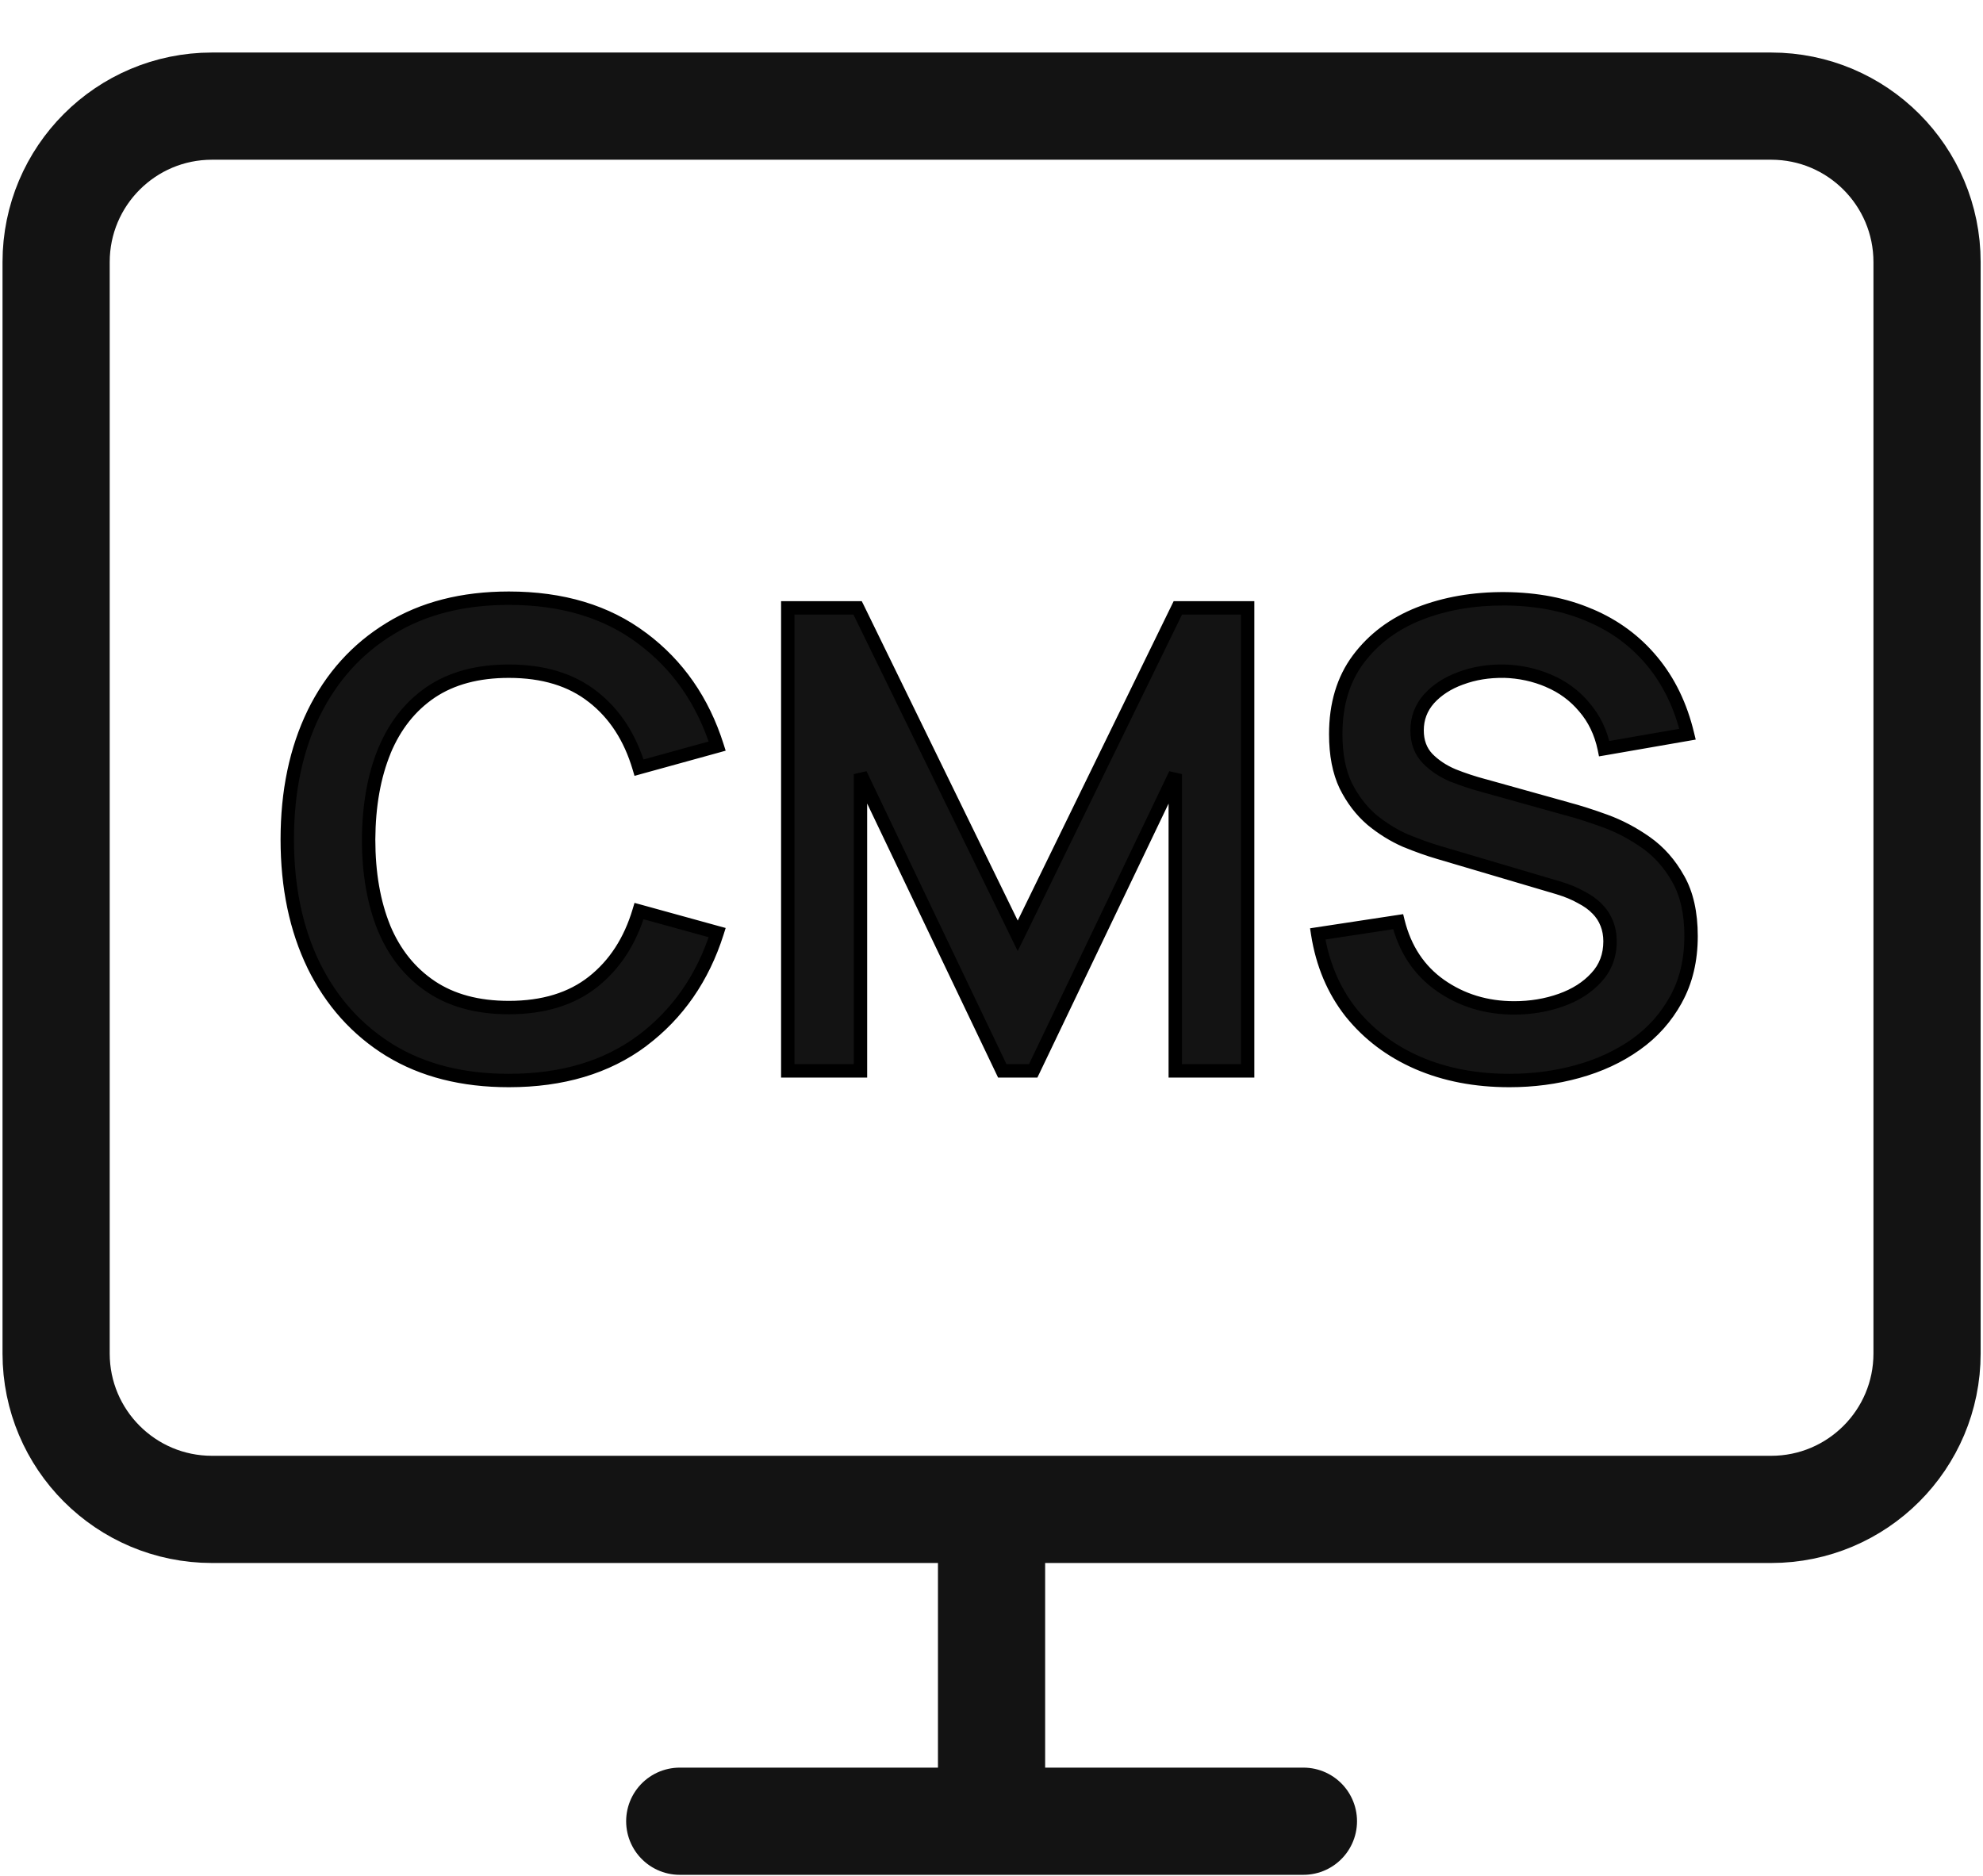
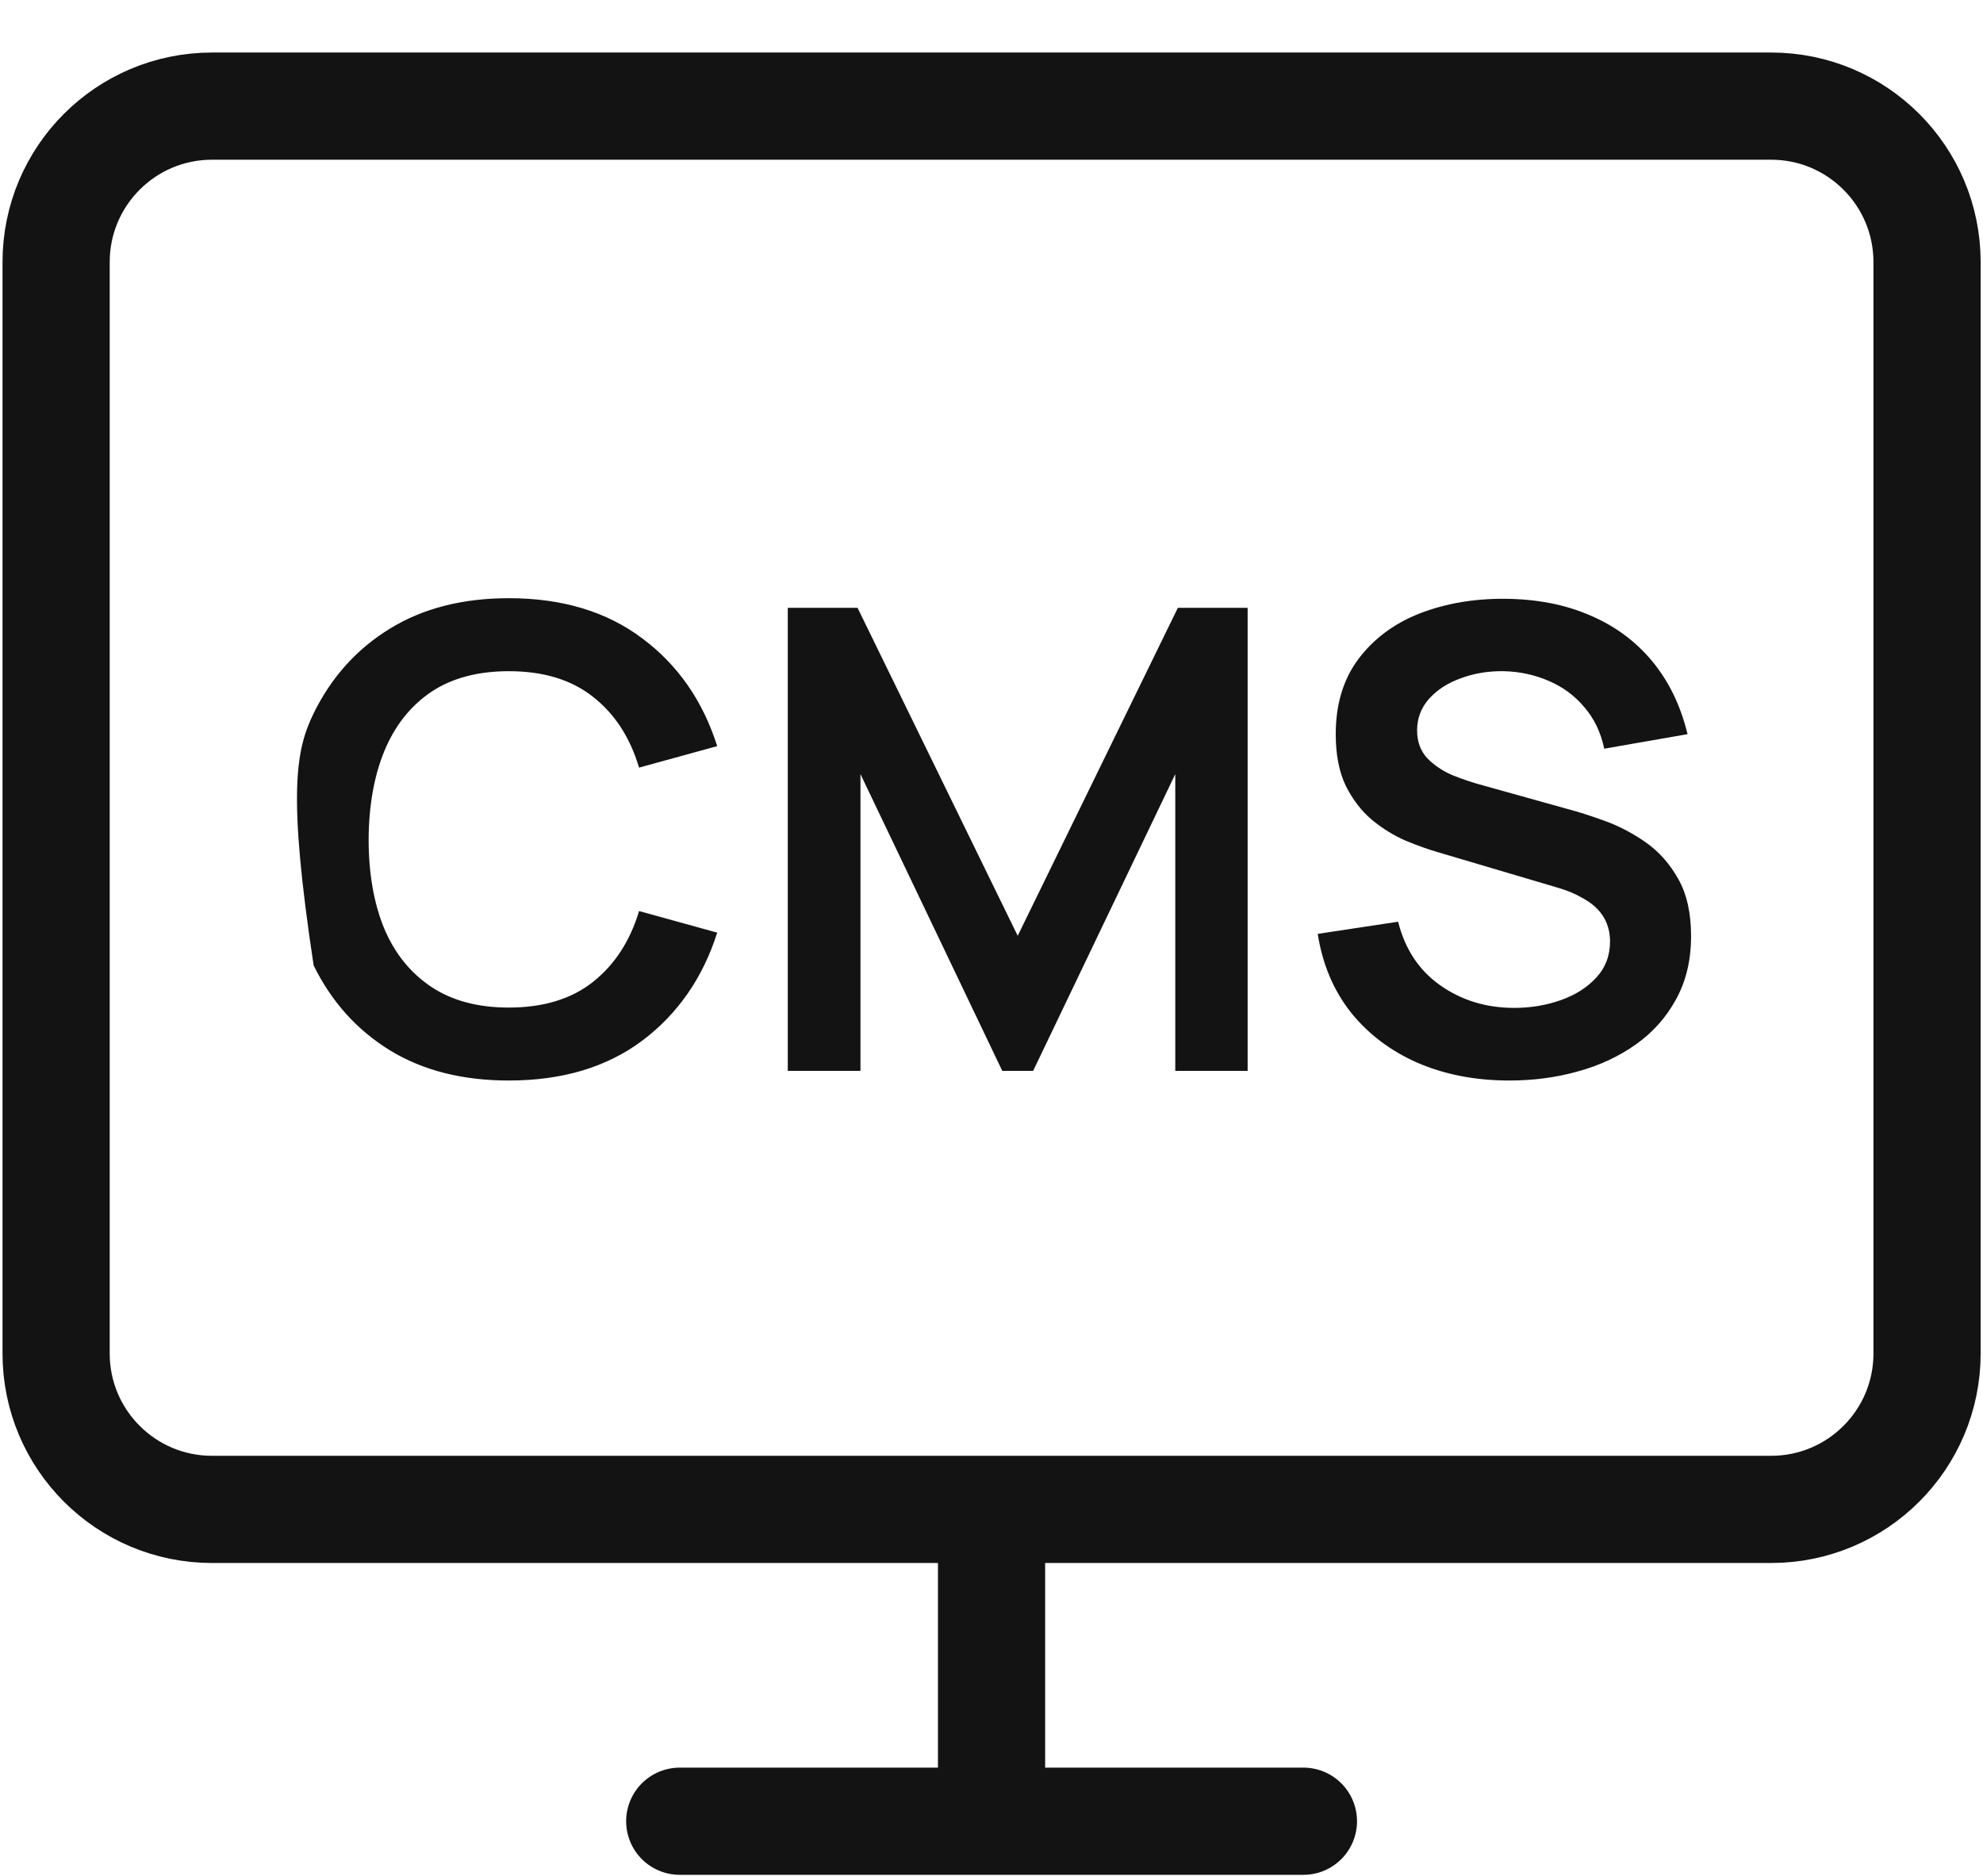
<svg xmlns="http://www.w3.org/2000/svg" width="37" height="35" viewBox="0 0 37 35" fill="none">
  <path d="M24.32 33.98H12.683M18.501 28.162V33.98M33.047 28.162H3.956C2.349 28.162 1.047 26.86 1.047 25.253V4.89C1.047 3.283 2.349 1.98 3.956 1.98H33.047C34.654 1.98 35.956 3.283 35.956 4.89V25.253C35.956 26.86 34.654 28.162 33.047 28.162Z" stroke="#131313" stroke-width="2" stroke-linecap="round" stroke-linejoin="round" />
-   <path d="M9.494 20.16C8.63 20.16 7.89 19.973 7.274 19.596C6.658 19.216 6.184 18.689 5.852 18.012C5.524 17.337 5.36 16.552 5.36 15.661C5.36 14.768 5.524 13.985 5.852 13.309C6.184 12.633 6.658 12.107 7.274 11.73C7.89 11.351 8.63 11.161 9.494 11.161C10.49 11.161 11.32 11.411 11.984 11.911C12.648 12.406 13.114 13.076 13.382 13.921L11.924 14.322C11.756 13.758 11.47 13.319 11.066 13.002C10.662 12.682 10.138 12.523 9.494 12.523C8.914 12.523 8.43 12.652 8.042 12.912C7.658 13.172 7.368 13.539 7.172 14.011C6.98 14.479 6.882 15.028 6.878 15.661C6.878 16.293 6.974 16.845 7.166 17.317C7.362 17.785 7.654 18.148 8.042 18.409C8.43 18.669 8.914 18.799 9.494 18.799C10.138 18.799 10.662 18.639 11.066 18.319C11.47 17.998 11.756 17.558 11.924 16.998L13.382 17.401C13.114 18.244 12.648 18.916 11.984 19.416C11.32 19.913 10.49 20.16 9.494 20.16ZM14.699 19.98V11.341H16.001L18.989 17.46L21.977 11.341H23.279V19.98H21.929V14.443L19.277 19.98H18.701L16.055 14.443V19.98H14.699ZM28.163 20.16C27.531 20.16 26.961 20.05 26.453 19.831C25.949 19.61 25.533 19.297 25.205 18.889C24.881 18.477 24.675 17.988 24.587 17.424L26.087 17.197C26.215 17.709 26.477 18.105 26.873 18.384C27.273 18.665 27.733 18.805 28.253 18.805C28.561 18.805 28.851 18.756 29.123 18.66C29.395 18.564 29.615 18.424 29.783 18.241C29.955 18.056 30.041 17.831 30.041 17.562C30.041 17.442 30.021 17.332 29.981 17.233C29.941 17.128 29.881 17.037 29.801 16.956C29.725 16.877 29.625 16.805 29.501 16.741C29.381 16.672 29.241 16.614 29.081 16.567L26.849 15.906C26.657 15.851 26.449 15.777 26.225 15.684C26.005 15.588 25.795 15.459 25.595 15.294C25.399 15.127 25.237 14.915 25.109 14.659C24.985 14.399 24.923 14.079 24.923 13.698C24.923 13.143 25.063 12.677 25.343 12.3C25.627 11.921 26.007 11.636 26.483 11.448C26.963 11.261 27.495 11.168 28.079 11.172C28.671 11.177 29.199 11.278 29.663 11.479C30.127 11.675 30.515 11.96 30.827 12.336C31.139 12.713 31.359 13.166 31.487 13.698L29.933 13.969C29.869 13.665 29.745 13.406 29.561 13.194C29.381 12.979 29.159 12.815 28.895 12.703C28.635 12.591 28.357 12.53 28.061 12.523C27.773 12.518 27.505 12.562 27.257 12.655C27.013 12.742 26.815 12.87 26.663 13.039C26.515 13.207 26.441 13.402 26.441 13.627C26.441 13.838 26.505 14.012 26.633 14.149C26.761 14.28 26.919 14.386 27.107 14.466C27.299 14.543 27.493 14.607 27.689 14.659L29.237 15.091C29.449 15.146 29.687 15.223 29.951 15.319C30.215 15.415 30.469 15.549 30.713 15.72C30.957 15.893 31.157 16.119 31.313 16.398C31.473 16.678 31.553 17.035 31.553 17.466C31.553 17.915 31.459 18.308 31.271 18.648C31.087 18.985 30.837 19.265 30.521 19.488C30.205 19.712 29.843 19.881 29.435 19.992C29.031 20.105 28.607 20.16 28.163 20.16Z" fill="#131313" />
-   <path d="M7.274 19.596L7.208 19.703L7.209 19.703L7.274 19.596ZM5.852 18.012L5.74 18.067L5.74 18.068L5.852 18.012ZM5.852 13.309L5.74 13.253L5.74 13.254L5.852 13.309ZM7.274 11.73L7.339 11.837L7.34 11.837L7.274 11.73ZM11.984 11.911L11.909 12.01L11.909 12.011L11.984 11.911ZM13.382 13.921L13.415 14.041L13.54 14.006L13.501 13.883L13.382 13.921ZM11.924 14.322L11.804 14.358L11.839 14.476L11.957 14.443L11.924 14.322ZM11.066 13.002L10.988 13.101L10.989 13.101L11.066 13.002ZM8.042 12.912L7.972 12.809L7.972 12.809L8.042 12.912ZM7.172 14.011L7.057 13.963L7.056 13.963L7.172 14.011ZM6.878 15.661L6.753 15.66V15.661H6.878ZM7.166 17.317L7.05 17.364L7.051 17.365L7.166 17.317ZM8.042 18.409L8.112 18.305L8.042 18.409ZM11.066 18.319L10.988 18.221L11.066 18.319ZM11.924 16.998L11.957 16.878L11.839 16.846L11.804 16.963L11.924 16.998ZM13.382 17.401L13.501 17.438L13.54 17.314L13.415 17.28L13.382 17.401ZM11.984 19.416L12.059 19.517L12.059 19.516L11.984 19.416ZM9.494 20.16V20.035C8.648 20.035 7.932 19.852 7.339 19.49L7.274 19.596L7.209 19.703C7.848 20.093 8.612 20.285 9.494 20.285V20.16ZM7.274 19.596L7.34 19.49C6.745 19.123 6.286 18.613 5.964 17.957L5.852 18.012L5.74 18.068C6.082 18.764 6.571 19.31 7.208 19.703L7.274 19.596ZM5.852 18.012L5.964 17.958C5.646 17.302 5.485 16.537 5.485 15.661H5.36H5.235C5.235 16.568 5.402 17.371 5.74 18.067L5.852 18.012ZM5.36 15.661H5.485C5.485 14.784 5.646 14.019 5.964 13.363L5.852 13.309L5.74 13.254C5.402 13.95 5.235 14.753 5.235 15.661H5.36ZM5.852 13.309L5.964 13.364C6.286 12.708 6.744 12.2 7.339 11.837L7.274 11.73L7.209 11.624C6.572 12.013 6.082 12.557 5.74 13.253L5.852 13.309ZM7.274 11.73L7.34 11.837C7.932 11.471 8.649 11.286 9.494 11.286V11.161V11.036C8.611 11.036 7.848 11.23 7.208 11.624L7.274 11.73ZM9.494 11.161V11.286C10.468 11.286 11.271 11.53 11.909 12.01L11.984 11.911L12.059 11.811C11.37 11.291 10.512 11.036 9.494 11.036V11.161ZM11.984 11.911L11.909 12.011C12.551 12.49 13.002 13.137 13.263 13.958L13.382 13.921L13.501 13.883C13.226 13.015 12.745 12.323 12.059 11.81L11.984 11.911ZM13.382 13.921L13.349 13.8L11.891 14.202L11.924 14.322L11.957 14.443L13.415 14.041L13.382 13.921ZM11.924 14.322L12.044 14.287C11.87 13.702 11.57 13.238 11.143 12.904L11.066 13.002L10.989 13.101C11.37 13.399 11.643 13.815 11.804 14.358L11.924 14.322ZM11.066 13.002L11.144 12.905C10.713 12.563 10.159 12.398 9.494 12.398V12.523V12.648C10.117 12.648 10.611 12.802 10.988 13.101L11.066 13.002ZM9.494 12.523V12.398C8.895 12.398 8.385 12.532 7.972 12.809L8.042 12.912L8.112 13.016C8.475 12.773 8.933 12.648 9.494 12.648V12.523ZM8.042 12.912L7.972 12.809C7.566 13.084 7.261 13.47 7.057 13.963L7.172 14.011L7.287 14.058C7.475 13.607 7.75 13.261 8.112 13.016L8.042 12.912ZM7.172 14.011L7.056 13.963C6.857 14.449 6.757 15.015 6.753 15.66L6.878 15.661L7.003 15.661C7.007 15.041 7.103 14.508 7.288 14.058L7.172 14.011ZM6.878 15.661H6.753C6.753 16.305 6.851 16.873 7.05 17.364L7.166 17.317L7.282 17.269C7.097 16.815 7.003 16.28 7.003 15.661H6.878ZM7.166 17.317L7.051 17.365C7.255 17.853 7.562 18.238 7.972 18.512L8.042 18.409L8.112 18.305C7.746 18.059 7.469 17.716 7.281 17.268L7.166 17.317ZM8.042 18.409L7.972 18.512C8.385 18.789 8.895 18.924 9.494 18.924V18.799V18.674C8.933 18.674 8.475 18.548 8.112 18.305L8.042 18.409ZM9.494 18.799V18.924C10.159 18.924 10.713 18.758 11.144 18.416L11.066 18.319L10.988 18.221C10.611 18.519 10.117 18.674 9.494 18.674V18.799ZM11.066 18.319L11.144 18.416C11.57 18.078 11.869 17.616 12.044 17.034L11.924 16.998L11.804 16.963C11.643 17.502 11.37 17.919 10.988 18.221L11.066 18.319ZM11.924 16.998L11.891 17.119L13.349 17.521L13.382 17.401L13.415 17.28L11.957 16.878L11.924 16.998ZM13.382 17.401L13.263 17.363C13.002 18.184 12.551 18.833 11.909 19.317L11.984 19.416L12.059 19.516C12.745 19 13.226 18.305 13.501 17.438L13.382 17.401ZM11.984 19.416L11.909 19.316C11.271 19.793 10.469 20.035 9.494 20.035V20.16V20.285C10.511 20.285 11.369 20.032 12.059 19.517L11.984 19.416ZM14.699 19.98H14.574V20.105H14.699V19.98ZM14.699 11.341V11.216H14.574V11.341H14.699ZM16.001 11.341L16.114 11.286L16.079 11.216H16.001V11.341ZM18.989 17.46L18.877 17.515L18.989 17.745L19.102 17.515L18.989 17.46ZM21.977 11.341V11.216H21.899L21.865 11.286L21.977 11.341ZM23.279 11.341H23.404V11.216H23.279V11.341ZM23.279 19.98V20.105H23.404V19.98H23.279ZM21.929 19.98H21.804V20.105H21.929V19.98ZM21.929 14.443H22.054L21.817 14.389L21.929 14.443ZM19.277 19.98V20.105H19.356L19.39 20.035L19.277 19.98ZM18.701 19.98L18.589 20.034L18.623 20.105H18.701V19.98ZM16.055 14.443L16.168 14.389L15.93 14.443H16.055ZM16.055 19.98V20.105H16.18V19.98H16.055ZM14.699 19.98H14.824V11.341H14.699H14.574V19.98H14.699ZM14.699 11.341V11.466H16.001V11.341V11.216H14.699V11.341ZM16.001 11.341L15.889 11.395L18.877 17.515L18.989 17.46L19.102 17.406L16.114 11.286L16.001 11.341ZM18.989 17.46L19.102 17.515L22.09 11.395L21.977 11.341L21.865 11.286L18.877 17.406L18.989 17.46ZM21.977 11.341V11.466H23.279V11.341V11.216H21.977V11.341ZM23.279 11.341H23.154V19.98H23.279H23.404V11.341H23.279ZM23.279 19.98V19.855H21.929V19.98V20.105H23.279V19.98ZM21.929 19.98H22.054V14.443H21.929H21.804V19.98H21.929ZM21.929 14.443L21.817 14.389L19.165 19.927L19.277 19.98L19.39 20.035L22.042 14.496L21.929 14.443ZM19.277 19.98V19.855H18.701V19.98V20.105H19.277V19.98ZM18.701 19.98L18.814 19.927L16.168 14.389L16.055 14.443L15.943 14.496L18.589 20.034L18.701 19.98ZM16.055 14.443H15.93V19.98H16.055H16.18V14.443H16.055ZM16.055 19.98V19.855H14.699V19.98V20.105H16.055V19.98ZM26.453 19.831L26.403 19.945L26.403 19.945L26.453 19.831ZM25.205 18.889L25.107 18.966L25.108 18.967L25.205 18.889ZM24.587 17.424L24.568 17.301L24.444 17.32L24.463 17.444L24.587 17.424ZM26.087 17.197L26.208 17.166L26.181 17.056L26.068 17.073L26.087 17.197ZM26.873 18.384L26.801 18.486L26.801 18.487L26.873 18.384ZM29.123 18.66L29.165 18.778L29.123 18.66ZM29.783 18.241L29.692 18.155L29.691 18.156L29.783 18.241ZM29.981 17.233L29.864 17.277L29.865 17.279L29.981 17.233ZM29.801 16.956L29.71 17.043L29.713 17.045L29.801 16.956ZM29.501 16.741L29.439 16.849L29.444 16.852L29.501 16.741ZM29.081 16.567L29.117 16.447L29.116 16.447L29.081 16.567ZM26.849 15.906L26.884 15.787L26.884 15.787L26.849 15.906ZM26.225 15.684L26.175 15.799L26.177 15.8L26.225 15.684ZM25.595 15.294L25.514 15.389L25.516 15.391L25.595 15.294ZM25.109 14.659L24.996 14.712L24.997 14.714L25.109 14.659ZM25.343 12.3L25.243 12.226L25.243 12.226L25.343 12.3ZM26.483 11.448L26.437 11.332L26.437 11.332L26.483 11.448ZM28.079 11.172L28.078 11.297H28.078L28.079 11.172ZM29.663 11.479L29.613 11.593L29.614 11.594L29.663 11.479ZM30.827 12.336L30.923 12.257H30.923L30.827 12.336ZM31.487 13.698L31.508 13.822L31.64 13.799L31.608 13.669L31.487 13.698ZM29.933 13.969L29.811 13.994L29.835 14.112L29.954 14.092L29.933 13.969ZM29.561 13.194L29.465 13.274L29.467 13.276L29.561 13.194ZM28.895 12.703L28.846 12.817L28.846 12.818L28.895 12.703ZM28.061 12.523L28.064 12.398L28.063 12.398L28.061 12.523ZM27.257 12.655L27.299 12.772L27.3 12.772L27.257 12.655ZM26.663 13.039L26.57 12.955L26.569 12.956L26.663 13.039ZM26.633 14.149L26.542 14.234L26.543 14.236L26.633 14.149ZM27.107 14.466L27.058 14.582L27.061 14.583L27.107 14.466ZM27.689 14.659L27.723 14.538L27.721 14.538L27.689 14.659ZM29.237 15.091L29.203 15.211L29.205 15.211L29.237 15.091ZM29.951 15.319L29.908 15.436L29.951 15.319ZM31.313 16.398L31.204 16.459L31.204 16.46L31.313 16.398ZM31.271 18.648L31.162 18.588L31.161 18.588L31.271 18.648ZM30.521 19.488L30.593 19.59L30.521 19.488ZM29.435 19.992L29.402 19.872L29.402 19.872L29.435 19.992ZM28.163 20.16V20.035C27.546 20.035 26.993 19.928 26.503 19.716L26.453 19.831L26.403 19.945C26.929 20.173 27.516 20.285 28.163 20.285V20.16ZM26.453 19.831L26.503 19.716C26.017 19.504 25.617 19.202 25.302 18.81L25.205 18.889L25.108 18.967C25.449 19.391 25.881 19.717 26.403 19.945L26.453 19.831ZM25.205 18.889L25.303 18.811C24.994 18.418 24.796 17.95 24.71 17.405L24.587 17.424L24.463 17.444C24.555 18.027 24.768 18.535 25.107 18.966L25.205 18.889ZM24.587 17.424L24.606 17.548L26.106 17.32L26.087 17.197L26.068 17.073L24.568 17.301L24.587 17.424ZM26.087 17.197L25.966 17.227C26.1 17.765 26.378 18.188 26.801 18.486L26.873 18.384L26.945 18.282C26.576 18.021 26.33 17.652 26.208 17.166L26.087 17.197ZM26.873 18.384L26.801 18.487C27.224 18.783 27.709 18.93 28.253 18.93V18.805V18.68C27.757 18.68 27.322 18.546 26.945 18.282L26.873 18.384ZM28.253 18.805V18.93C28.574 18.93 28.878 18.879 29.165 18.778L29.123 18.66L29.081 18.543C28.824 18.634 28.548 18.68 28.253 18.68V18.805ZM29.123 18.66L29.165 18.778C29.453 18.677 29.691 18.526 29.875 18.325L29.783 18.241L29.691 18.156C29.539 18.323 29.337 18.452 29.081 18.543L29.123 18.66ZM29.783 18.241L29.874 18.326C30.069 18.117 30.166 17.86 30.166 17.562H30.041H29.916C29.916 17.801 29.841 17.996 29.692 18.155L29.783 18.241ZM30.041 17.562H30.166C30.166 17.428 30.144 17.302 30.097 17.186L29.981 17.233L29.865 17.279C29.898 17.363 29.916 17.457 29.916 17.562H30.041ZM29.981 17.233L30.098 17.188C30.051 17.067 29.982 16.96 29.889 16.868L29.801 16.956L29.713 17.045C29.78 17.113 29.831 17.19 29.864 17.277L29.981 17.233ZM29.801 16.956L29.892 16.87C29.804 16.778 29.692 16.698 29.558 16.629L29.501 16.741L29.444 16.852C29.558 16.911 29.646 16.975 29.71 17.043L29.801 16.956ZM29.501 16.741L29.563 16.632C29.433 16.558 29.284 16.497 29.117 16.447L29.081 16.567L29.045 16.686C29.198 16.732 29.329 16.787 29.439 16.849L29.501 16.741ZM29.081 16.567L29.116 16.447L26.884 15.787L26.849 15.906L26.814 16.026L29.046 16.686L29.081 16.567ZM26.849 15.906L26.884 15.787C26.697 15.732 26.493 15.659 26.273 15.569L26.225 15.684L26.177 15.8C26.405 15.893 26.617 15.969 26.814 16.026L26.849 15.906ZM26.225 15.684L26.275 15.57C26.066 15.479 25.866 15.355 25.674 15.198L25.595 15.294L25.516 15.391C25.724 15.562 25.944 15.698 26.175 15.799L26.225 15.684ZM25.595 15.294L25.676 15.2C25.494 15.043 25.342 14.845 25.221 14.603L25.109 14.659L24.997 14.714C25.132 14.984 25.304 15.209 25.514 15.389L25.595 15.294ZM25.109 14.659L25.222 14.605C25.108 14.366 25.048 14.066 25.048 13.698H24.923H24.798C24.798 14.091 24.862 14.431 24.996 14.712L25.109 14.659ZM24.923 13.698H25.048C25.048 13.164 25.182 12.726 25.443 12.375L25.343 12.3L25.243 12.226C24.944 12.627 24.798 13.121 24.798 13.698H24.923ZM25.343 12.3L25.443 12.375C25.712 12.015 26.073 11.745 26.529 11.565L26.483 11.448L26.437 11.332C25.941 11.528 25.542 11.826 25.243 12.226L25.343 12.3ZM26.483 11.448L26.529 11.565C26.992 11.383 27.508 11.294 28.078 11.297L28.079 11.172L28.08 11.047C27.482 11.043 26.934 11.138 26.437 11.332L26.483 11.448ZM28.079 11.172L28.078 11.297C28.656 11.301 29.167 11.401 29.613 11.593L29.663 11.479L29.712 11.364C29.231 11.156 28.686 11.052 28.08 11.047L28.079 11.172ZM29.663 11.479L29.614 11.594C30.061 11.782 30.432 12.056 30.731 12.416L30.827 12.336L30.923 12.257C30.598 11.865 30.194 11.567 29.712 11.363L29.663 11.479ZM30.827 12.336L30.731 12.416C31.029 12.776 31.241 13.212 31.366 13.728L31.487 13.698L31.608 13.669C31.477 13.121 31.249 12.649 30.923 12.257L30.827 12.336ZM31.487 13.698L31.466 13.575L29.912 13.845L29.933 13.969L29.954 14.092L31.508 13.822L31.487 13.698ZM29.933 13.969L30.055 13.943C29.987 13.62 29.855 13.342 29.655 13.113L29.561 13.194L29.467 13.276C29.635 13.471 29.751 13.709 29.811 13.994L29.933 13.969ZM29.561 13.194L29.657 13.114C29.464 12.883 29.226 12.707 28.944 12.587L28.895 12.703L28.846 12.818C29.092 12.922 29.298 13.074 29.465 13.274L29.561 13.194ZM28.895 12.703L28.945 12.588C28.669 12.469 28.375 12.406 28.064 12.398L28.061 12.523L28.058 12.647C28.338 12.655 28.601 12.712 28.846 12.817L28.895 12.703ZM28.061 12.523L28.063 12.398C27.761 12.393 27.477 12.439 27.213 12.537L27.257 12.655L27.3 12.772C27.533 12.685 27.785 12.644 28.059 12.648L28.061 12.523ZM27.257 12.655L27.215 12.537C26.954 12.631 26.738 12.769 26.57 12.955L26.663 13.039L26.756 13.122C26.892 12.972 27.072 12.854 27.299 12.772L27.257 12.655ZM26.663 13.039L26.569 12.956C26.401 13.147 26.316 13.372 26.316 13.627H26.441H26.566C26.566 13.433 26.629 13.266 26.757 13.121L26.663 13.039ZM26.441 13.627H26.316C26.316 13.866 26.389 14.072 26.542 14.234L26.633 14.149L26.724 14.063C26.621 13.953 26.566 13.811 26.566 13.627H26.441ZM26.633 14.149L26.543 14.236C26.684 14.381 26.856 14.496 27.058 14.582L27.107 14.466L27.156 14.351C26.982 14.277 26.838 14.18 26.723 14.062L26.633 14.149ZM27.107 14.466L27.061 14.583C27.258 14.661 27.456 14.726 27.657 14.779L27.689 14.659L27.721 14.538C27.53 14.487 27.34 14.425 27.153 14.35L27.107 14.466ZM27.689 14.659L27.655 14.779L29.203 15.211L29.237 15.091L29.271 14.97L27.723 14.538L27.689 14.659ZM29.237 15.091L29.205 15.211C29.413 15.266 29.647 15.341 29.908 15.436L29.951 15.319L29.994 15.201C29.727 15.104 29.485 15.027 29.269 14.97L29.237 15.091ZM29.951 15.319L29.908 15.436C30.161 15.528 30.405 15.657 30.641 15.823L30.713 15.72L30.785 15.618C30.532 15.44 30.269 15.301 29.994 15.201L29.951 15.319ZM30.713 15.72L30.641 15.823C30.869 15.983 31.056 16.195 31.204 16.459L31.313 16.398L31.422 16.338C31.258 16.043 31.046 15.802 30.785 15.618L30.713 15.72ZM31.313 16.398L31.204 16.46C31.351 16.716 31.428 17.049 31.428 17.466H31.553H31.678C31.678 17.02 31.595 16.641 31.422 16.337L31.313 16.398ZM31.553 17.466H31.428C31.428 17.897 31.338 18.269 31.162 18.588L31.271 18.648L31.38 18.709C31.58 18.348 31.678 17.932 31.678 17.466H31.553ZM31.271 18.648L31.161 18.588C30.987 18.908 30.749 19.173 30.449 19.387L30.521 19.488L30.593 19.59C30.925 19.356 31.187 19.061 31.381 18.709L31.271 18.648ZM30.521 19.488L30.449 19.387C30.146 19.601 29.797 19.763 29.402 19.872L29.435 19.992L29.468 20.113C29.889 19.997 30.264 19.824 30.593 19.59L30.521 19.488ZM29.435 19.992L29.402 19.872C29.009 19.981 28.596 20.035 28.163 20.035V20.16V20.285C28.618 20.285 29.053 20.228 29.468 20.113L29.435 19.992Z" fill="black" />
+   <path d="M9.494 20.16C8.63 20.16 7.89 19.973 7.274 19.596C6.658 19.216 6.184 18.689 5.852 18.012C5.36 14.768 5.524 13.985 5.852 13.309C6.184 12.633 6.658 12.107 7.274 11.73C7.89 11.351 8.63 11.161 9.494 11.161C10.49 11.161 11.32 11.411 11.984 11.911C12.648 12.406 13.114 13.076 13.382 13.921L11.924 14.322C11.756 13.758 11.47 13.319 11.066 13.002C10.662 12.682 10.138 12.523 9.494 12.523C8.914 12.523 8.43 12.652 8.042 12.912C7.658 13.172 7.368 13.539 7.172 14.011C6.98 14.479 6.882 15.028 6.878 15.661C6.878 16.293 6.974 16.845 7.166 17.317C7.362 17.785 7.654 18.148 8.042 18.409C8.43 18.669 8.914 18.799 9.494 18.799C10.138 18.799 10.662 18.639 11.066 18.319C11.47 17.998 11.756 17.558 11.924 16.998L13.382 17.401C13.114 18.244 12.648 18.916 11.984 19.416C11.32 19.913 10.49 20.16 9.494 20.16ZM14.699 19.98V11.341H16.001L18.989 17.46L21.977 11.341H23.279V19.98H21.929V14.443L19.277 19.98H18.701L16.055 14.443V19.98H14.699ZM28.163 20.16C27.531 20.16 26.961 20.05 26.453 19.831C25.949 19.61 25.533 19.297 25.205 18.889C24.881 18.477 24.675 17.988 24.587 17.424L26.087 17.197C26.215 17.709 26.477 18.105 26.873 18.384C27.273 18.665 27.733 18.805 28.253 18.805C28.561 18.805 28.851 18.756 29.123 18.66C29.395 18.564 29.615 18.424 29.783 18.241C29.955 18.056 30.041 17.831 30.041 17.562C30.041 17.442 30.021 17.332 29.981 17.233C29.941 17.128 29.881 17.037 29.801 16.956C29.725 16.877 29.625 16.805 29.501 16.741C29.381 16.672 29.241 16.614 29.081 16.567L26.849 15.906C26.657 15.851 26.449 15.777 26.225 15.684C26.005 15.588 25.795 15.459 25.595 15.294C25.399 15.127 25.237 14.915 25.109 14.659C24.985 14.399 24.923 14.079 24.923 13.698C24.923 13.143 25.063 12.677 25.343 12.3C25.627 11.921 26.007 11.636 26.483 11.448C26.963 11.261 27.495 11.168 28.079 11.172C28.671 11.177 29.199 11.278 29.663 11.479C30.127 11.675 30.515 11.96 30.827 12.336C31.139 12.713 31.359 13.166 31.487 13.698L29.933 13.969C29.869 13.665 29.745 13.406 29.561 13.194C29.381 12.979 29.159 12.815 28.895 12.703C28.635 12.591 28.357 12.53 28.061 12.523C27.773 12.518 27.505 12.562 27.257 12.655C27.013 12.742 26.815 12.87 26.663 13.039C26.515 13.207 26.441 13.402 26.441 13.627C26.441 13.838 26.505 14.012 26.633 14.149C26.761 14.28 26.919 14.386 27.107 14.466C27.299 14.543 27.493 14.607 27.689 14.659L29.237 15.091C29.449 15.146 29.687 15.223 29.951 15.319C30.215 15.415 30.469 15.549 30.713 15.72C30.957 15.893 31.157 16.119 31.313 16.398C31.473 16.678 31.553 17.035 31.553 17.466C31.553 17.915 31.459 18.308 31.271 18.648C31.087 18.985 30.837 19.265 30.521 19.488C30.205 19.712 29.843 19.881 29.435 19.992C29.031 20.105 28.607 20.16 28.163 20.16Z" fill="#131313" />
</svg>